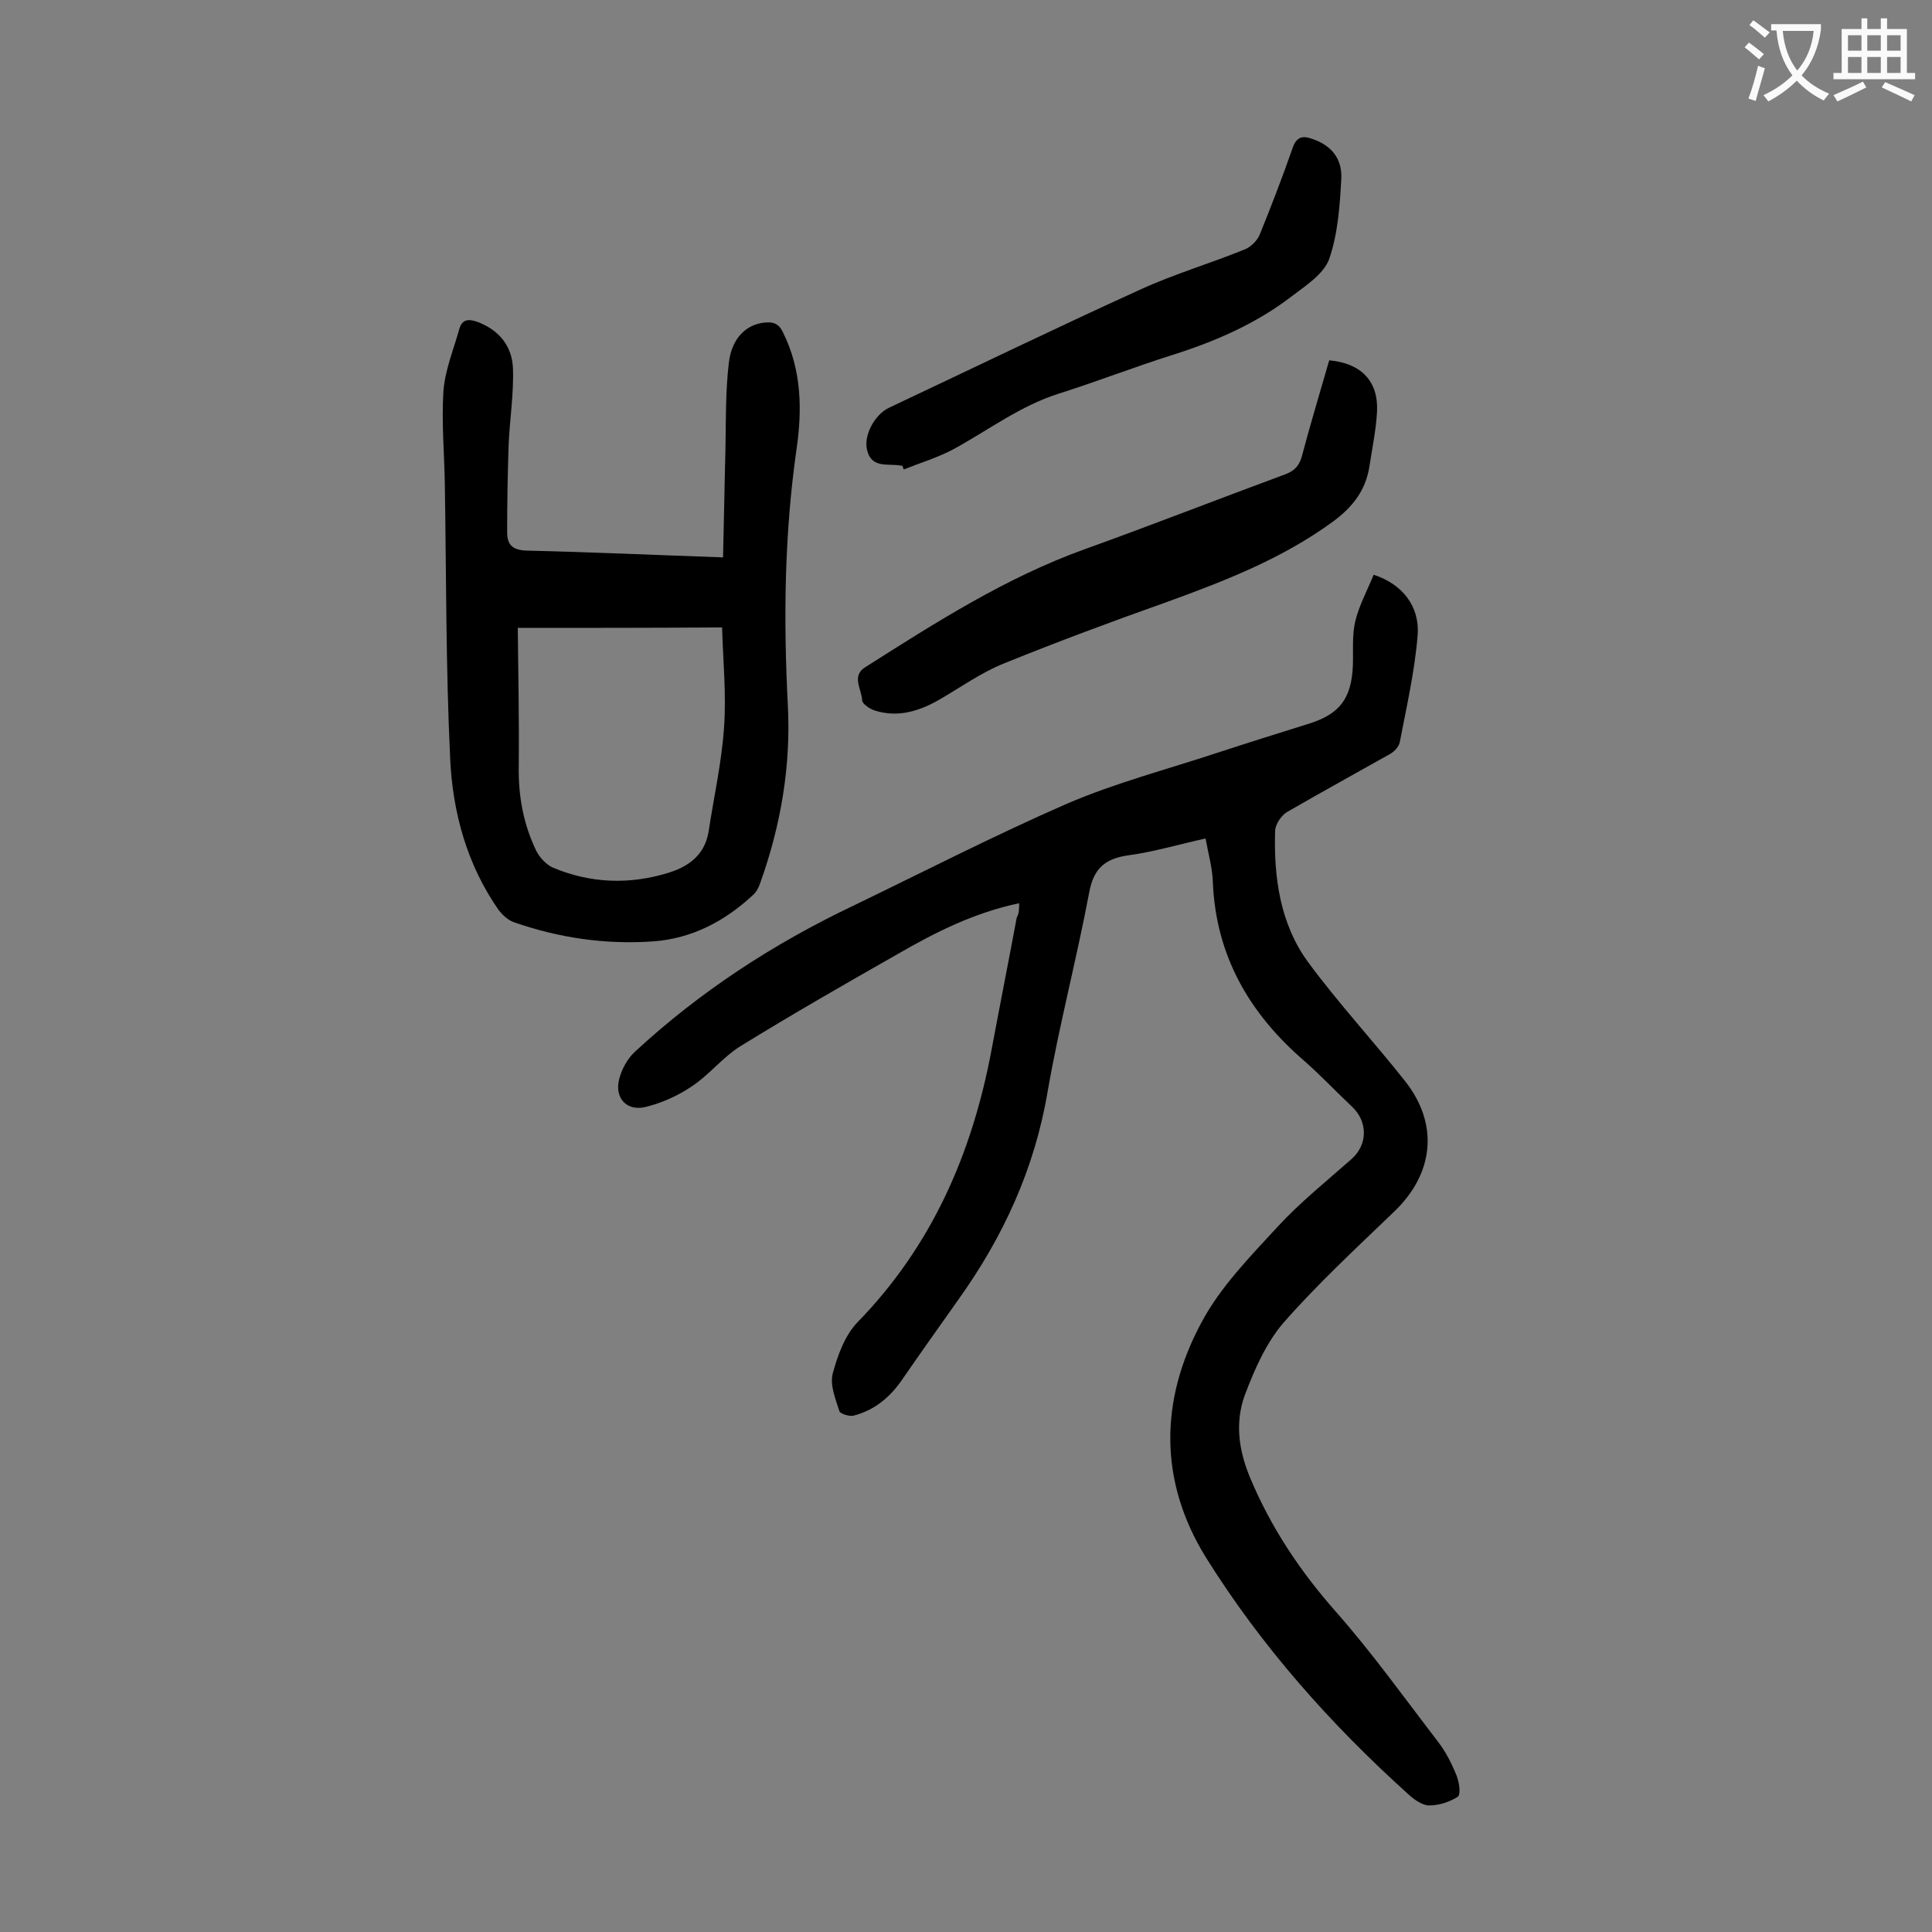
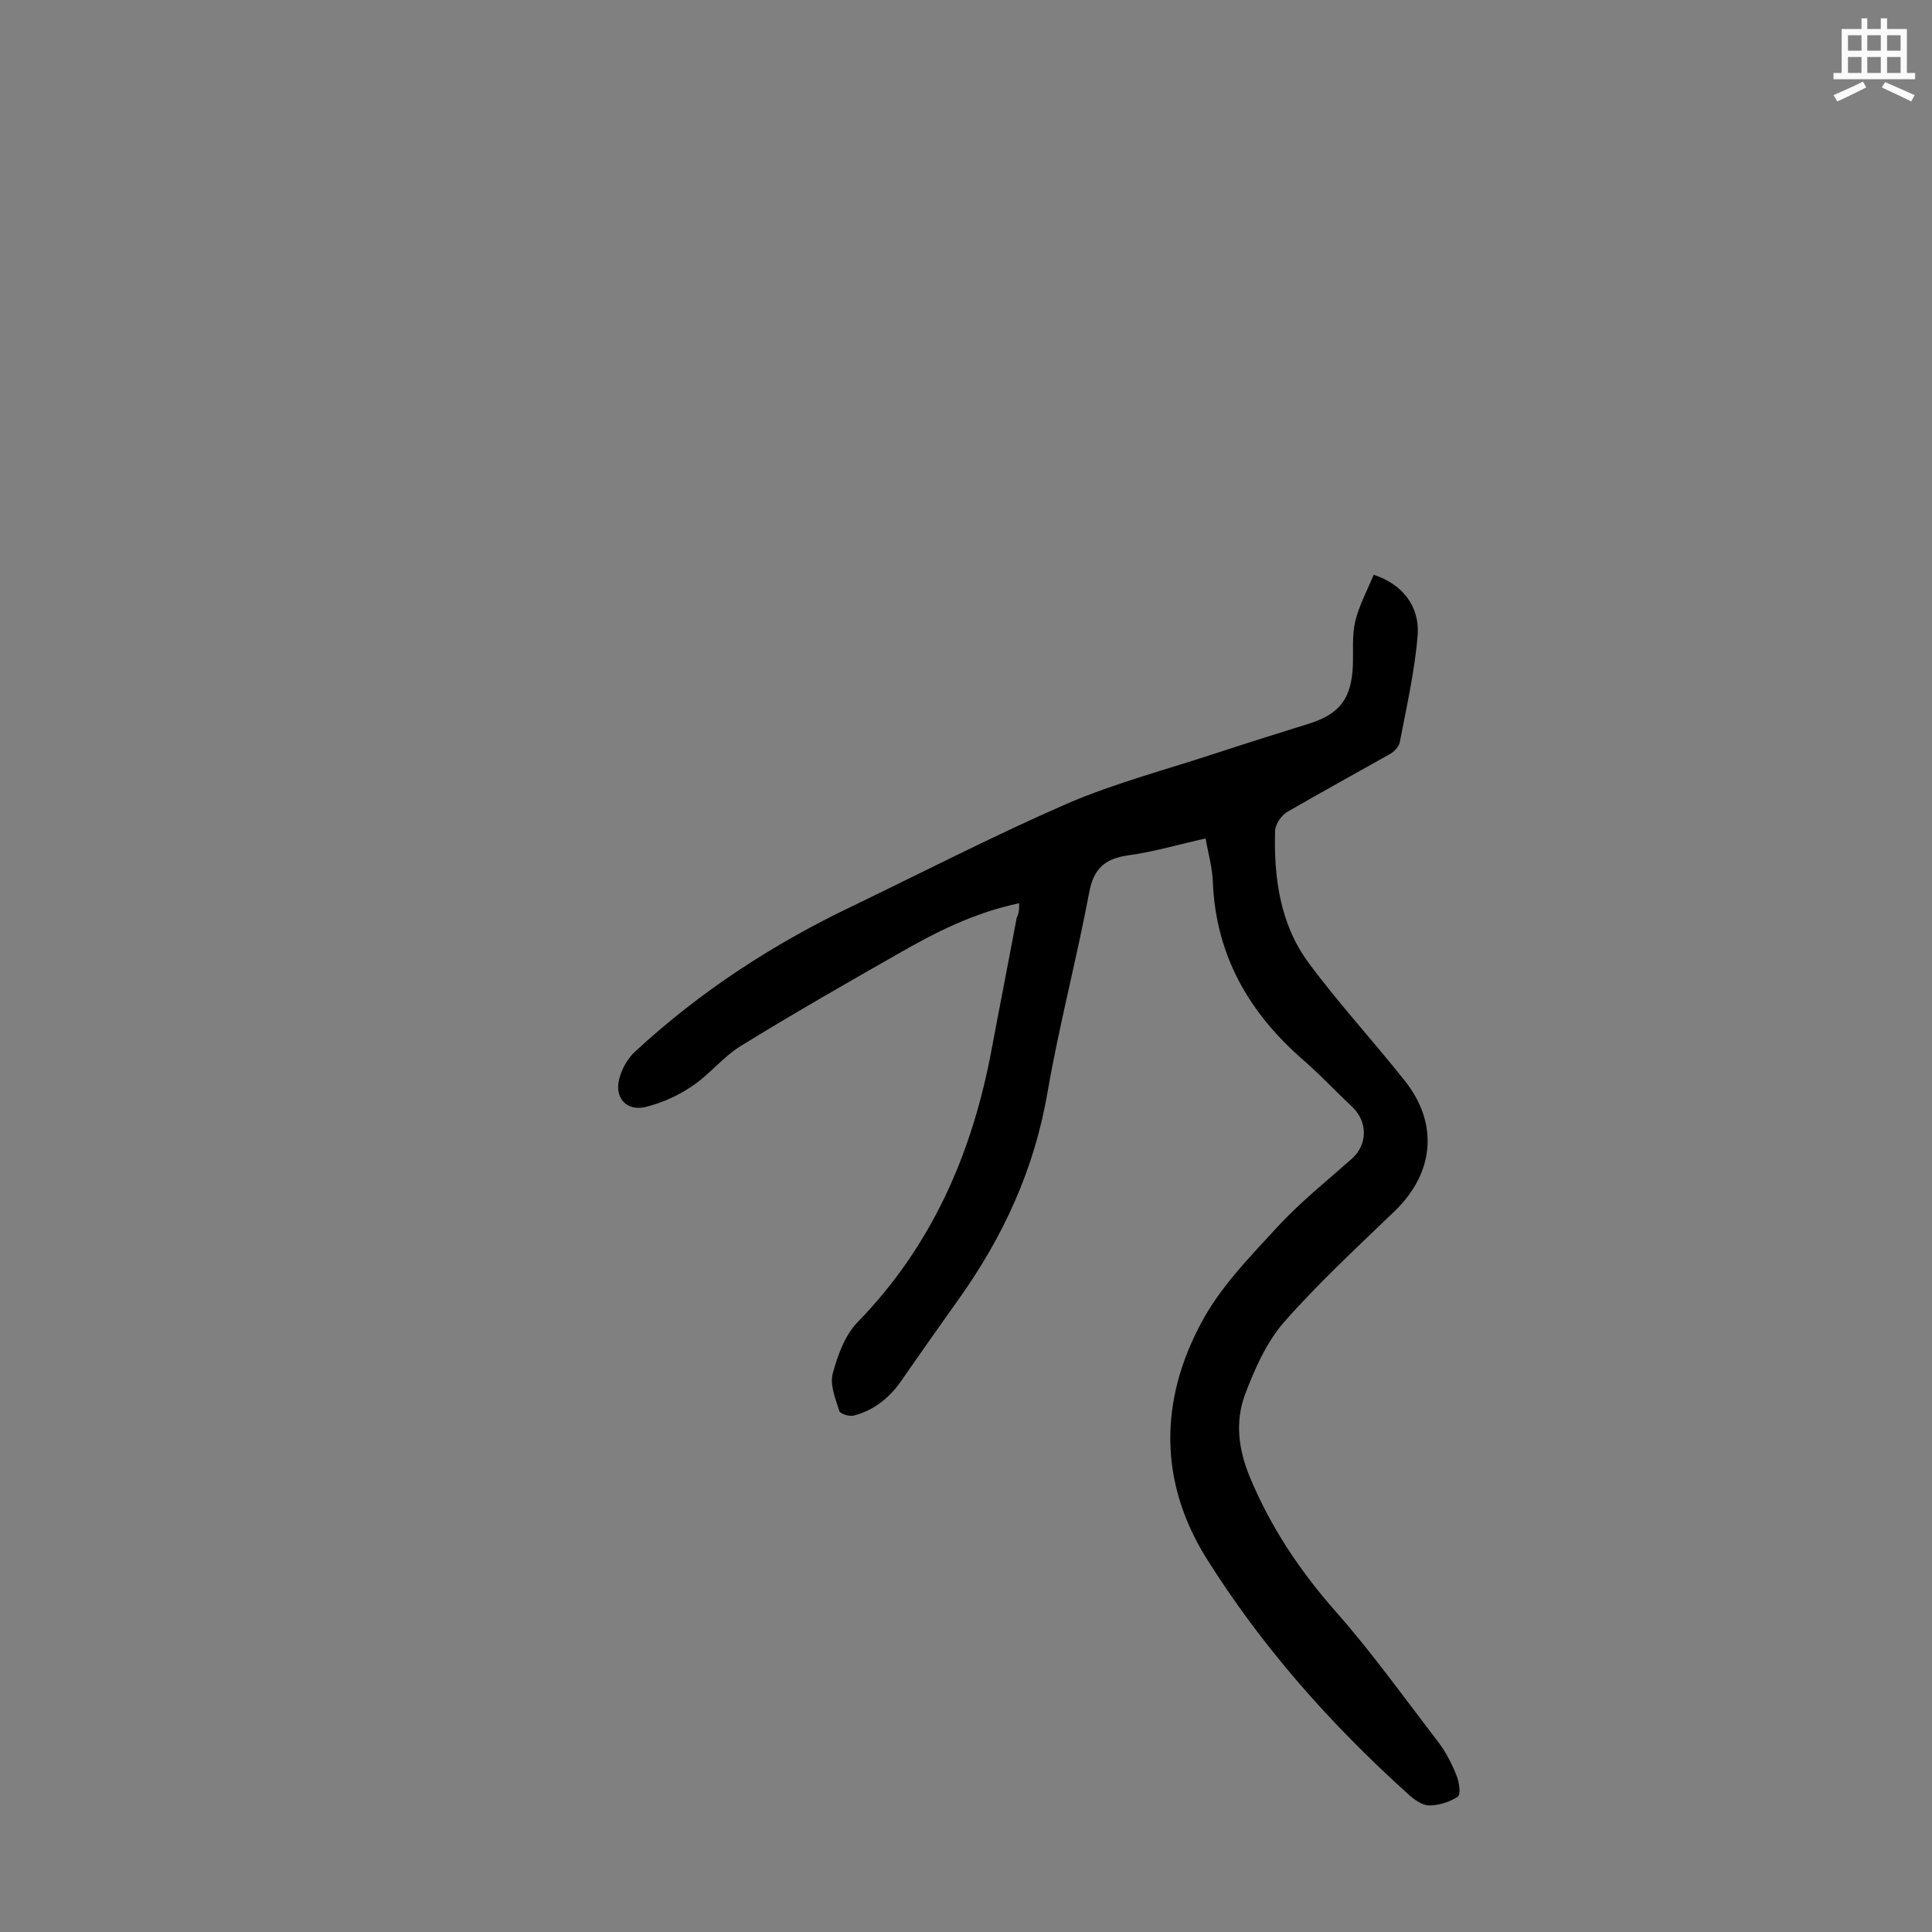
<svg xmlns="http://www.w3.org/2000/svg" enable-background="new 0 0 400 400" viewBox="0 0 400 400">
  <rect x="0" y="0" width="400" height="400" fill="#808080" stroke="none" />
  <g fill="#000001">
    <path d="m211 187c-9.4 2-17.3 6-25.1 10.5-10.9 6.2-21.9 12.5-32.6 19.1-3.7 2.3-6.5 6-10.2 8.4-2.8 1.9-6.2 3.4-9.5 4.2-3.9.9-6.4-1.9-5.4-5.8.5-2 1.7-4.2 3.2-5.6 13.5-12.5 28.7-22.4 45.3-30.3 14.7-7.1 29.3-14.6 44.2-21.1 10-4.3 20.7-7.1 31-10.5 6.4-2.1 12.8-4.1 19.2-6.1 6.3-2 8.7-5.2 9-12 .1-3.1-.2-6.3.5-9.2.8-3.3 2.5-6.4 3.8-9.6 5.9 1.9 9.6 6.5 9.1 12.6-.6 7.4-2.3 14.8-3.7 22.1-.2.9-1.1 1.9-2 2.4-7.1 4-14.2 7.9-21.3 12-1.2.7-2.4 2.5-2.5 3.8-.3 9.7 1 19.4 6.9 27.4 6.2 8.4 13.4 16.2 19.9 24.4 7.2 9 6.1 19.3-2.2 27.2-7.8 7.5-15.8 14.9-22.9 23-3.6 4.2-6 9.7-8 15-2 5.6-1.3 11.2 1.1 17 4.3 10.3 10.3 19.3 17.7 27.7 7.6 8.6 14.3 18 21.3 27.1 1.6 2.1 2.8 4.5 3.8 7 .5 1.3.9 3.8.2 4.3-1.7 1.1-3.9 1.8-5.9 1.8-1.4 0-3.1-1.2-4.3-2.3-16.1-14.5-30.4-30.6-41.9-49-9.8-15.8-9.6-32.6-1-48.6 3.9-7.4 10.1-13.7 15.8-19.9 4.7-5.1 10.2-9.5 15.4-14.1 3.3-3 3.3-7.7 0-10.8s-6.4-6.4-9.8-9.4c-11.4-9.8-18.4-21.8-19-37.2-.1-2.8-.9-5.6-1.5-8.9-5.5 1.2-10.8 2.8-16.1 3.5-4.8.7-7.1 2.8-8 7.7-2.6 13.8-6.2 27.4-8.6 41.2-2.7 16-9.2 30.1-18.5 43.1-3.9 5.5-7.8 11-11.6 16.5-2.5 3.7-5.8 6.4-10.1 7.5-.9.2-2.7-.4-2.9-.9-.8-2.5-2-5.4-1.4-7.8 1-3.7 2.5-7.9 5.1-10.6 15.5-15.9 23.8-35.1 27.8-56.5 1.7-9.1 3.5-18.2 5.2-27.3.5-.9.5-1.8.5-3z" />
-     <path d="m149.7 115.4c.2-7.7.3-15.1.5-22.5.1-6 0-11.9.7-17.8.6-5.1 3.6-7.9 7.3-8.3 1.8-.2 3 .1 3.9 2 3.9 7.8 4 16.1 2.8 24.3-2.5 17.5-2.7 35-1.8 52.6.7 12.7-1.4 25.1-5.7 37.1-.3.9-.8 1.9-1.5 2.5-5.8 5.4-12.6 9-20.6 9.6-9.9.7-19.6-.7-29-4-1.1-.4-2.2-1.4-3-2.4-6.6-9.4-9.6-20.3-10.1-31.5-.9-18.9-.8-37.8-1.1-56.7-.1-6.4-.7-12.8-.3-19.2.3-4.4 2.1-8.7 3.3-13 .6-2.1 2-2.1 3.9-1.4 4.4 1.7 7 5 7.2 9.5.2 5.4-.7 10.8-.9 16.1-.2 5.9-.3 11.9-.3 17.9 0 2.7 1.2 3.7 4.1 3.8 13.1.3 26.3.9 40.6 1.4zm-42.5 14.6c.1 9.7.3 19.2.2 28.7-.1 6.2 1 12.1 3.7 17.6.7 1.3 2 2.7 3.3 3.3 7.8 3.3 15.9 3.6 24 1.1 4.2-1.3 7.5-3.7 8.3-8.5 1.1-7.2 2.7-14.3 3.2-21.5.5-6.9-.2-13.8-.4-20.8-14.8.1-28.8.1-42.3.1z" />
-     <path d="m275.2 74.6c6.6.6 10.2 4.3 9.9 10.6-.2 3.8-1 7.6-1.6 11.5-.8 4.9-3.5 8.3-7.4 11.2-10.5 7.7-22.3 12.3-34.4 16.7-11.3 4-22.6 8.2-33.7 12.7-4.8 1.9-9.1 5-13.6 7.6-4.2 2.4-8.6 3.7-13.3 2.2-1-.3-2.6-1.4-2.6-2.1-.1-2.3-2.3-5.1.7-6.9 14.5-9.2 29-18.5 45.4-24.4 13.9-5 27.7-10.4 41.5-15.5 1.8-.7 2.8-1.6 3.4-3.6 1.8-6.8 3.8-13.4 5.7-20z" />
-     <path d="m186.8 96.4c-.1 0-.2 0-.3 0-2.6-.5-6.1.7-7-3.3-.7-3 1.6-7.3 4.6-8.7 17.4-8.2 34.7-16.6 52.1-24.5 7-3.2 14.5-5.4 21.6-8.3 1.2-.5 2.5-1.8 3-3 2.4-5.9 4.7-11.9 6.8-17.9.8-2.4 2.1-2.7 4.2-1.9 3.8 1.3 6.1 4 5.9 8.2-.3 5.6-.7 11.4-2.5 16.6-1.1 3.1-4.8 5.5-7.7 7.7-7.4 5.7-15.9 9.4-24.8 12.2-7.9 2.5-15.6 5.5-23.5 8s-14.5 7.5-21.6 11.4c-3.3 1.8-7 2.9-10.5 4.3-.1-.3-.2-.6-.3-.8z" />
  </g>
-   <path d="m362.1 8.8c1.1.8 2.1 1.6 3.1 2.4l-1 1.1c-1.3-1.1-2.3-2-3-2.5zm1.9 4.8c.5.2.9.4 1.4.5-.6 2.3-1.3 4.5-1.9 6.8l-1.5-.5c.8-2.1 1.4-4.3 2-6.8zm-1-9.4c1.3.9 2.4 1.8 3.4 2.5l-1 1.1c-1.4-1.2-2.4-2.1-3.2-2.6zm3.7 2.2v-1.4h10.3v1.2c-.5 3.6-1.8 6.8-4 9.4 1.5 1.6 3.4 2.8 5.7 3.8-.3.4-.7.8-1.1 1.4-2.3-1.1-4.1-2.5-5.6-4.1-1.6 1.6-3.6 3.1-5.9 4.3-.3-.5-.7-.9-1-1.3 2.4-1.1 4.4-2.5 6-4.1-1.9-2.5-3-5.6-3.3-9.3h-1.1zm8.8 0h-6.4c.3 3.3 1.3 6 3 8.2 2-2.3 3.1-5.1 3.4-8.2z" fill="#fafafb" />
  <path d="m385.3 3.8h1.3v2.2h2.8v-2.2h1.3v2.2h4.1v9.1h1.7v1.3h-16.9v-1.3h1.7v-9.1h4.1v-2.2zm.4 13.1.7 1.2c-1.8.9-3.8 1.9-6 2.9-.2-.4-.5-.8-.8-1.3 2.3-1 4.3-1.9 6.1-2.8zm-3.1-6.4h2.8v-3.2h-2.8zm0 4.6h2.8v-3.3h-2.8zm4-4.6h2.8v-3.2h-2.8zm0 4.6h2.8v-3.3h-2.8zm3.7 1.9c2.1.9 4.1 1.8 6.1 2.7l-.7 1.3c-2.2-1.1-4.2-2-6.1-2.9zm3.2-9.7h-2.8v3.2h2.8zm-2.8 7.8h2.8v-3.3h-2.8z" fill="#fafafb" />
</svg>